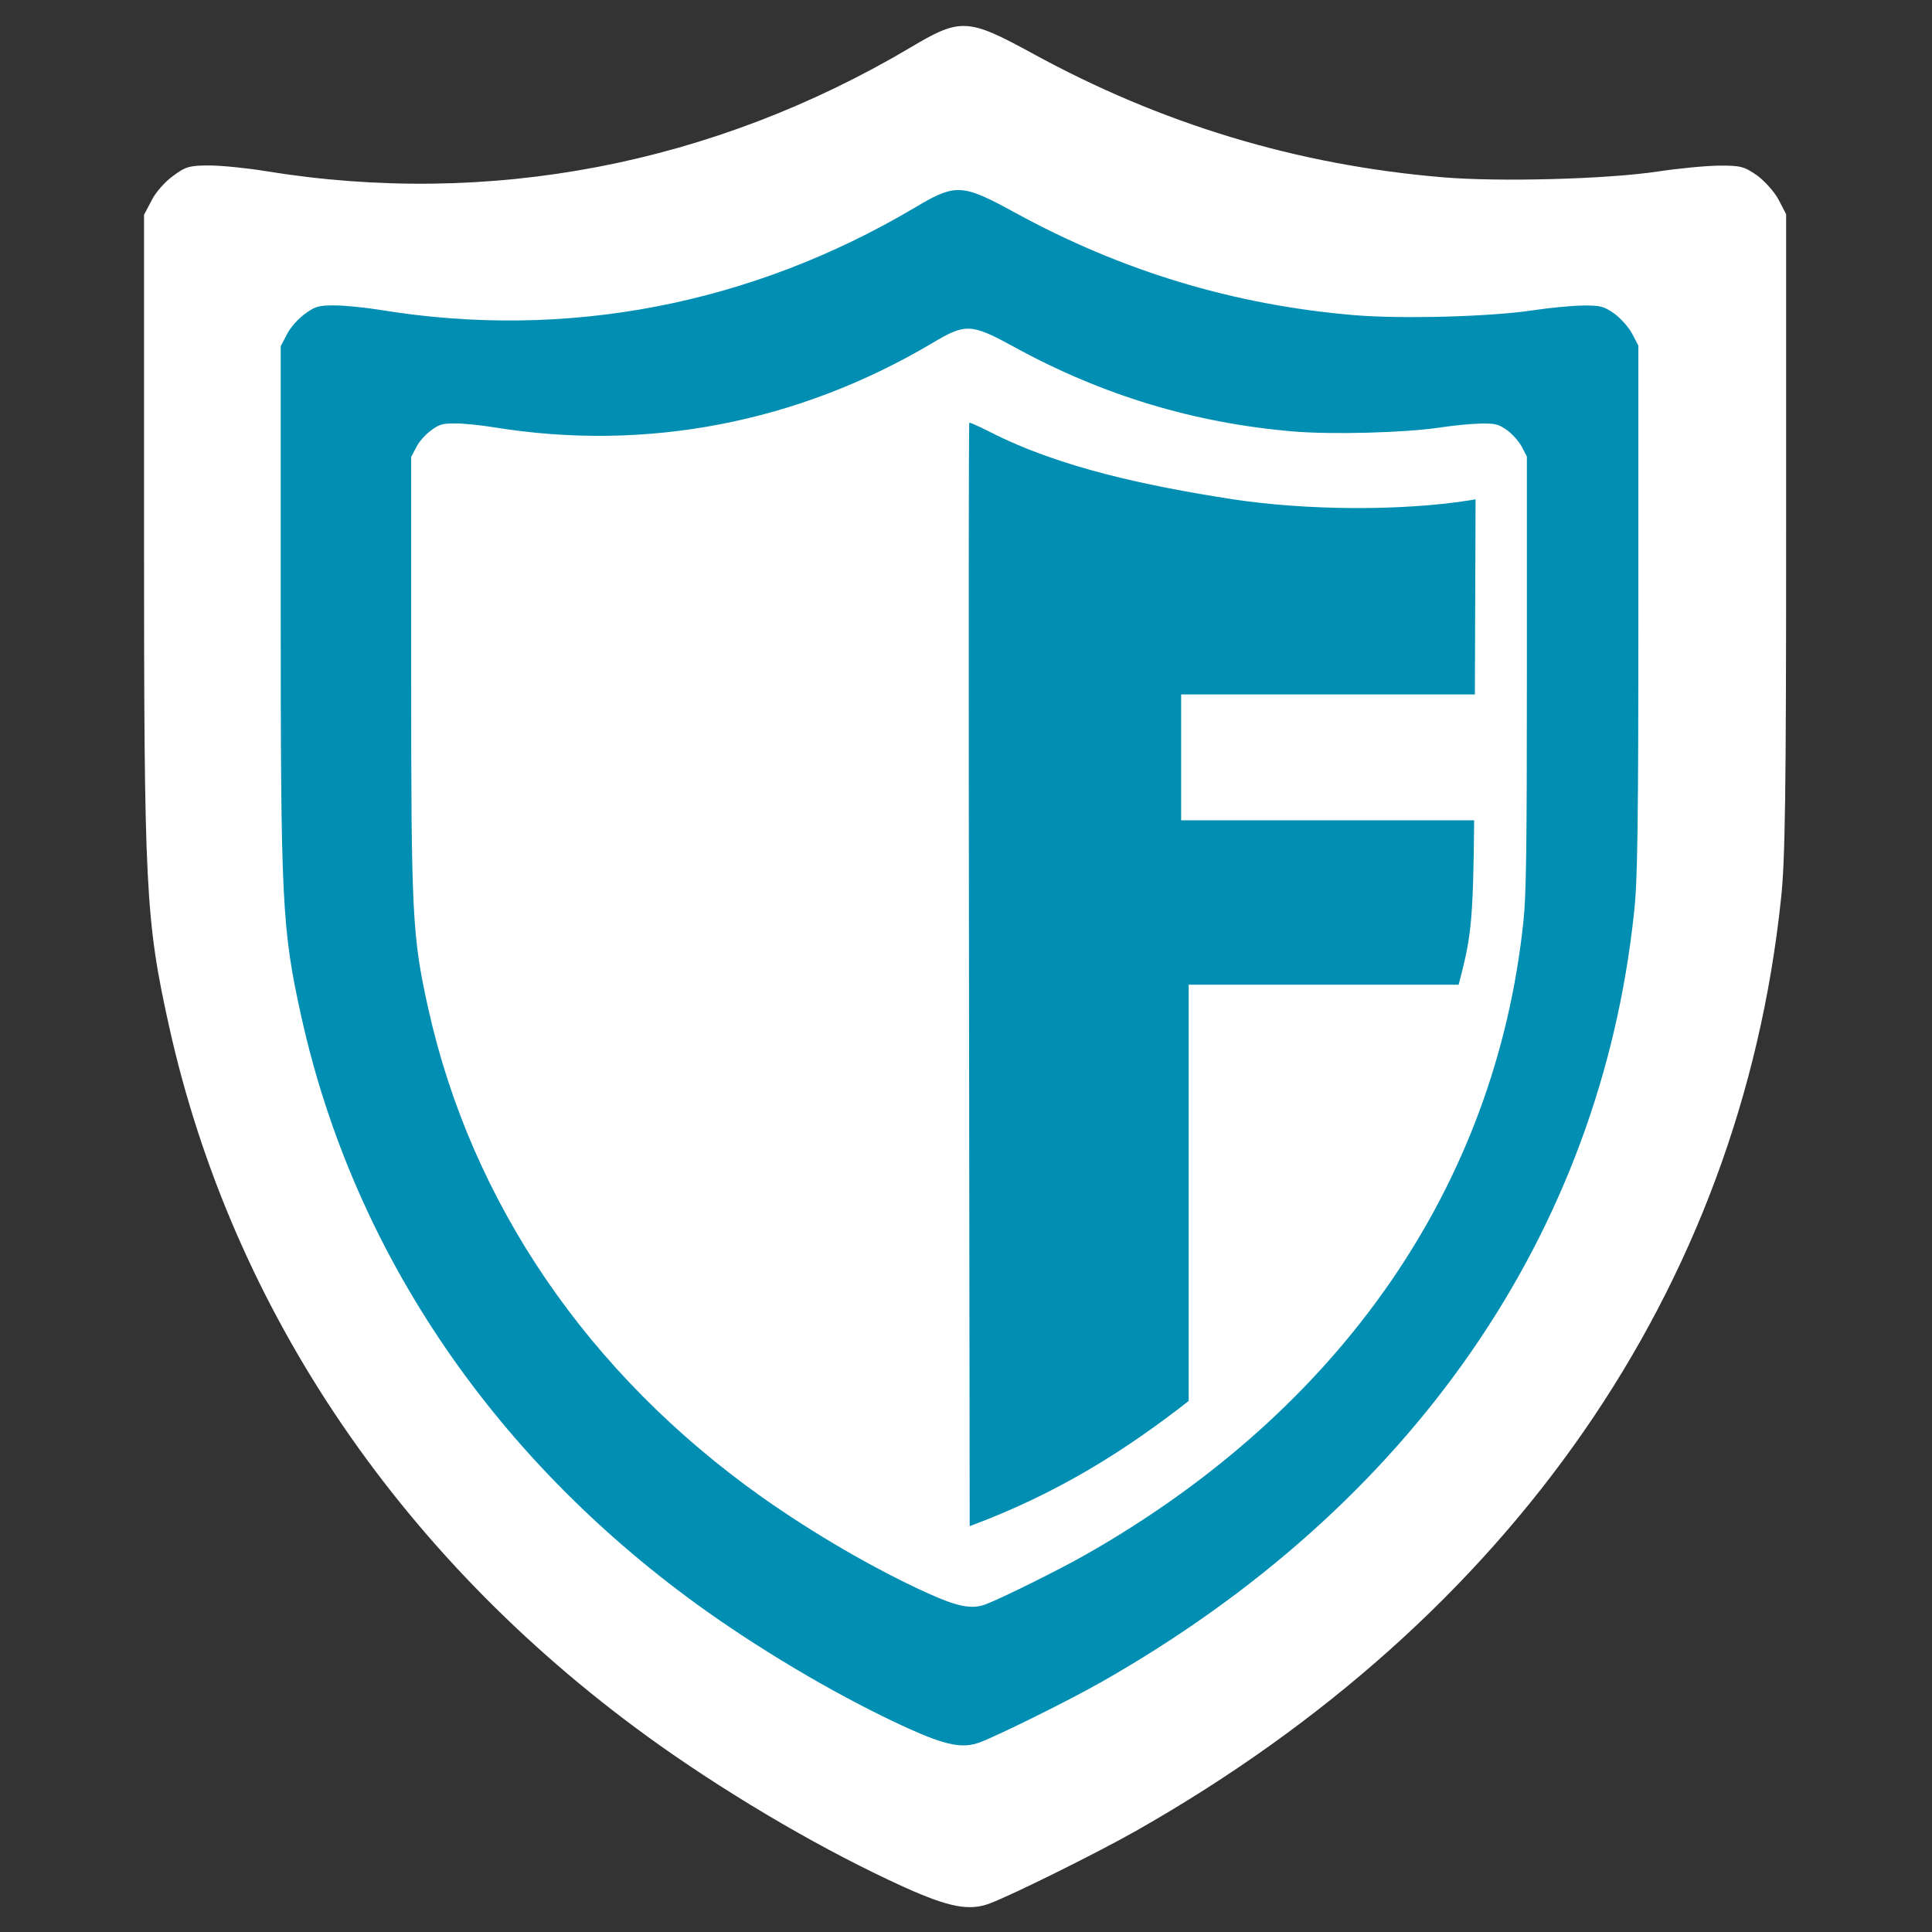
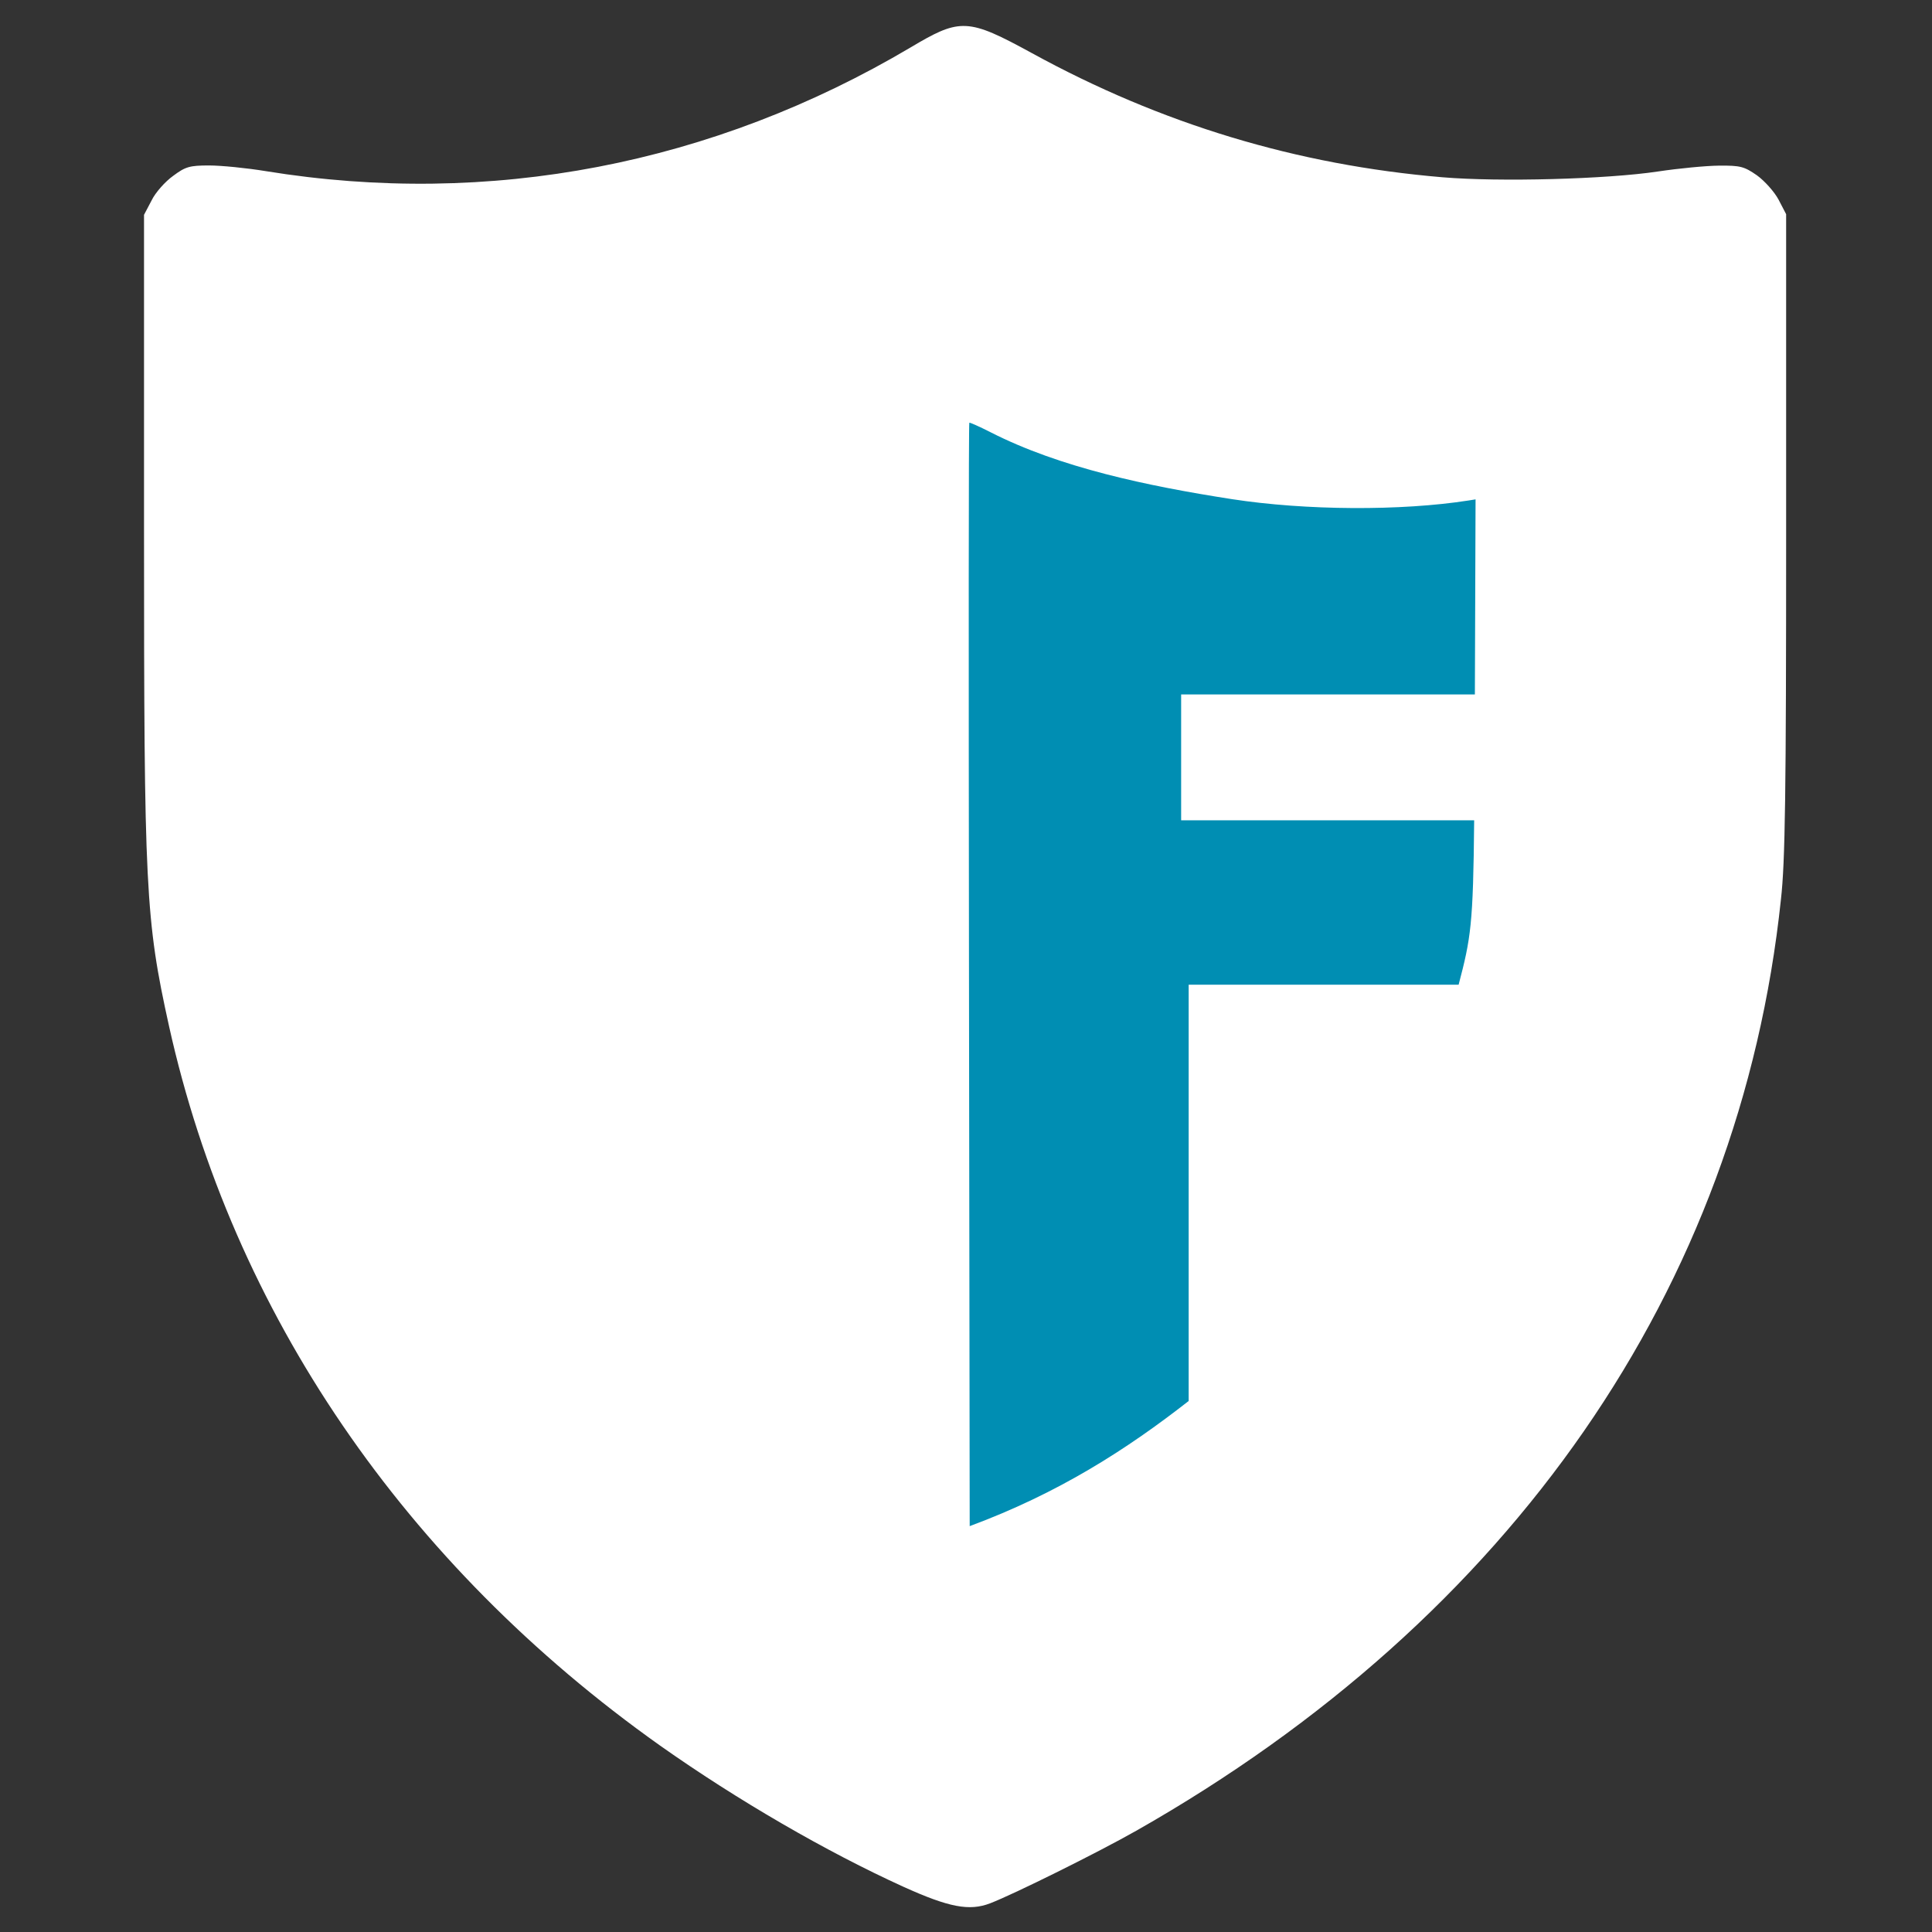
<svg xmlns="http://www.w3.org/2000/svg" xmlns:ns1="http://www.inkscape.org/namespaces/inkscape" xmlns:ns2="http://sodipodi.sourceforge.net/DTD/sodipodi-0.dtd" width="795" height="795" viewBox="0 0 210.344 210.344" version="1.1" id="svg4932" ns1:version="0.92.4 (unknown)" ns2:docname="fluidhosting-logo-square.svg" ns1:export-filename="/home/jadjei/Documents/myclients/FluidHosting/fluidhosting-logo-square.png" ns1:export-xdpi="96" ns1:export-ydpi="96">
  <rect x="0" y="0" width="210.344" height="210.344" fill="#333333" stroke="none" />
  <defs id="defs4926" />
  <ns2:namedview id="base" pagecolor="#ffffff" bordercolor="#666666" borderopacity="1.0" ns1:pageopacity="0.0" ns1:pageshadow="2" ns1:zoom="0.49497475" ns1:cx="-31.213824" ns1:cy="268.80564" ns1:document-units="mm" ns1:current-layer="layer2" showgrid="false" units="px" width="210mm" ns1:window-width="3200" ns1:window-height="1672" ns1:window-x="0" ns1:window-y="54" ns1:window-maximized="1" />
  <g ns1:groupmode="layer" id="layer2" ns1:label="Layer 2" transform="matrix(0.362,0,0,0.362,13.937,160.288)" style="display:inline">
    <path style="fill:#ffffff;fill-opacity:1;stroke-width:0.981" d="m 251.115,-434.974 c -4.484,0.063 -8.691,2.249 -15.668,6.407 -59.536,35.293 -126.725,48.21 -194.059,37.246 -5.67,-0.932 -13.325,-1.696 -17.01,-1.7 -5.812,0 -7.091,0.356 -10.776,3.108 -2.41,1.712 -5.385,5.052 -6.519,7.422 l -2.269,4.309 v 95.015 c 0,107.69 0.426,116.876 7.513,148.96 19.137,86.236 70.879,161.928 147.709,216.428 23.248,16.413 50.038,31.946 73.285,42.504 13.609,6.143 19.707,7.312 25.944,4.932 7.23,-2.779 32.462,-15.308 43.944,-21.822 112.979,-64.12 181.588,-163.191 193.921,-280.152 1.276,-11.252 1.56,-31.914 1.56,-109.951 v -96.098 l -2.269,-4.36 c -1.276,-2.399 -4.254,-5.7 -6.522,-7.333 -3.828,-2.651 -4.961,-2.963 -11.341,-2.911 -3.969,0.033 -12.191,0.825 -18.428,1.764 -15.451,2.317 -47.627,3.179 -64.779,1.737 -43.802,-3.683 -84.629,-16.035 -123.47,-37.325 -9.639,-5.268 -15.027,-7.928 -19.865,-8.164 -0.302,-0.015 -0.603,-0.019 -0.901,-0.016 z" id="path4751" ns1:connector-curvature="0" />
  </g>
  <g ns1:label="Layer 1" ns1:groupmode="layer" id="layer1" transform="translate(5.4597642e-8,-86.656)" style="display:inline">
    <g style="stroke-width:0.811" id="g9599-4" transform="matrix(0.362,0,0,0.362,13.937,246.944)">
      <g id="g9807-9">
-         <path id="path9562-1" transform="matrix(0.73,0,0,0.73,-9370.237,-1145.558)" d="m 13177.807,1041.012 c -5.079,0.071 -9.843,2.547 -17.745,7.256 -67.429,39.972 -143.525,54.601 -219.785,42.184 -6.422,-1.055 -15.091,-1.921 -19.265,-1.926 -6.583,0 -8.031,0.403 -12.205,3.519 -2.73,1.94 -6.099,5.722 -7.383,8.406 l -2.57,4.881 v 107.611 c 0,121.966 0.482,132.37 8.509,168.707 21.674,97.668 80.275,183.395 167.291,245.119 26.33,18.589 56.671,36.181 83,48.139 15.413,6.957 22.319,8.281 29.383,5.586 8.188,-3.148 36.765,-17.337 49.77,-24.715 127.956,-72.62 205.661,-184.825 219.629,-317.291 1.445,-12.744 1.767,-36.145 1.767,-124.527 V 1105.123 l -2.57,-4.938 c -1.445,-2.717 -4.818,-6.455 -7.387,-8.305 -4.335,-3.003 -5.619,-3.356 -12.844,-3.297 -4.495,0.037 -13.807,0.934 -20.871,1.998 -17.499,2.624 -53.941,3.601 -73.367,1.967 -49.609,-4.172 -95.848,-18.161 -139.838,-42.273 -10.917,-5.967 -17.019,-8.979 -22.498,-9.246 -0.342,-0.017 -0.683,-0.022 -1.021,-0.018 z m 4.035,57.098 c 0.278,0 0.556,-2e-4 0.838,0.014 4.502,0.219 9.518,2.696 18.49,7.6 36.15,19.815 74.148,31.31 114.916,34.738 15.964,1.343 45.912,0.541 60.293,-1.615 5.805,-0.874 13.456,-1.61 17.15,-1.641 5.937,-0.048 6.995,0.239 10.557,2.707 2.111,1.52 4.881,4.591 6.068,6.824 l 2.114,4.059 v 89.443 c 0,72.632 -0.266,91.861 -1.454,102.334 -11.478,108.859 -75.333,201.066 -180.486,260.744 -10.687,6.063 -34.171,17.724 -40.9,20.311 -5.805,2.215 -11.481,1.128 -24.147,-4.59 -21.637,-9.827 -46.571,-24.284 -68.209,-39.56 -71.509,-50.724 -119.665,-121.171 -137.476,-201.434 -6.597,-29.861 -6.994,-38.412 -6.994,-138.643 v -88.434 l 2.111,-4.012 c 1.055,-2.206 3.825,-5.314 6.068,-6.908 3.431,-2.561 4.62,-2.891 10.03,-2.891 3.43,0 10.554,0.715 15.832,1.582 62.669,10.204 125.204,-1.817 180.617,-34.666 6.494,-3.87 10.408,-5.905 14.582,-5.963 z" style="fill:#008eb3;fill-opacity:1;stroke-width:1.111" ns1:connector-curvature="0" />
        <path ns1:export-ydpi="72" ns1:export-xdpi="72" style="fill:#008eb3;fill-opacity:1;stroke-width:0.811" d="m 253.033,-315.647 c -0.218,0.135 -0.22,70.782 -0.111,160.275 l 0.22,171.581 c 26.804,-9.919 47.37,-23.191 65.858,-37.639 V -146.633 h 81.192 c 3.656,-13.945 4.392,-17.925 4.672,-49.442 H 316.735 v -37.851 h 88.342 l 0.207,-58.671 -2.073,0.333 c -20.315,3.185 -49.041,3.022 -71.213,-0.4 -25.557,-3.975 -51.661,-9.469 -72.522,-20.091 -3.386,-1.727 -6.333,-3.027 -6.442,-2.892 z" id="path9566-0" ns1:connector-curvature="0" ns2:nodetypes="cccccccccccccccc" />
      </g>
    </g>
  </g>
</svg>